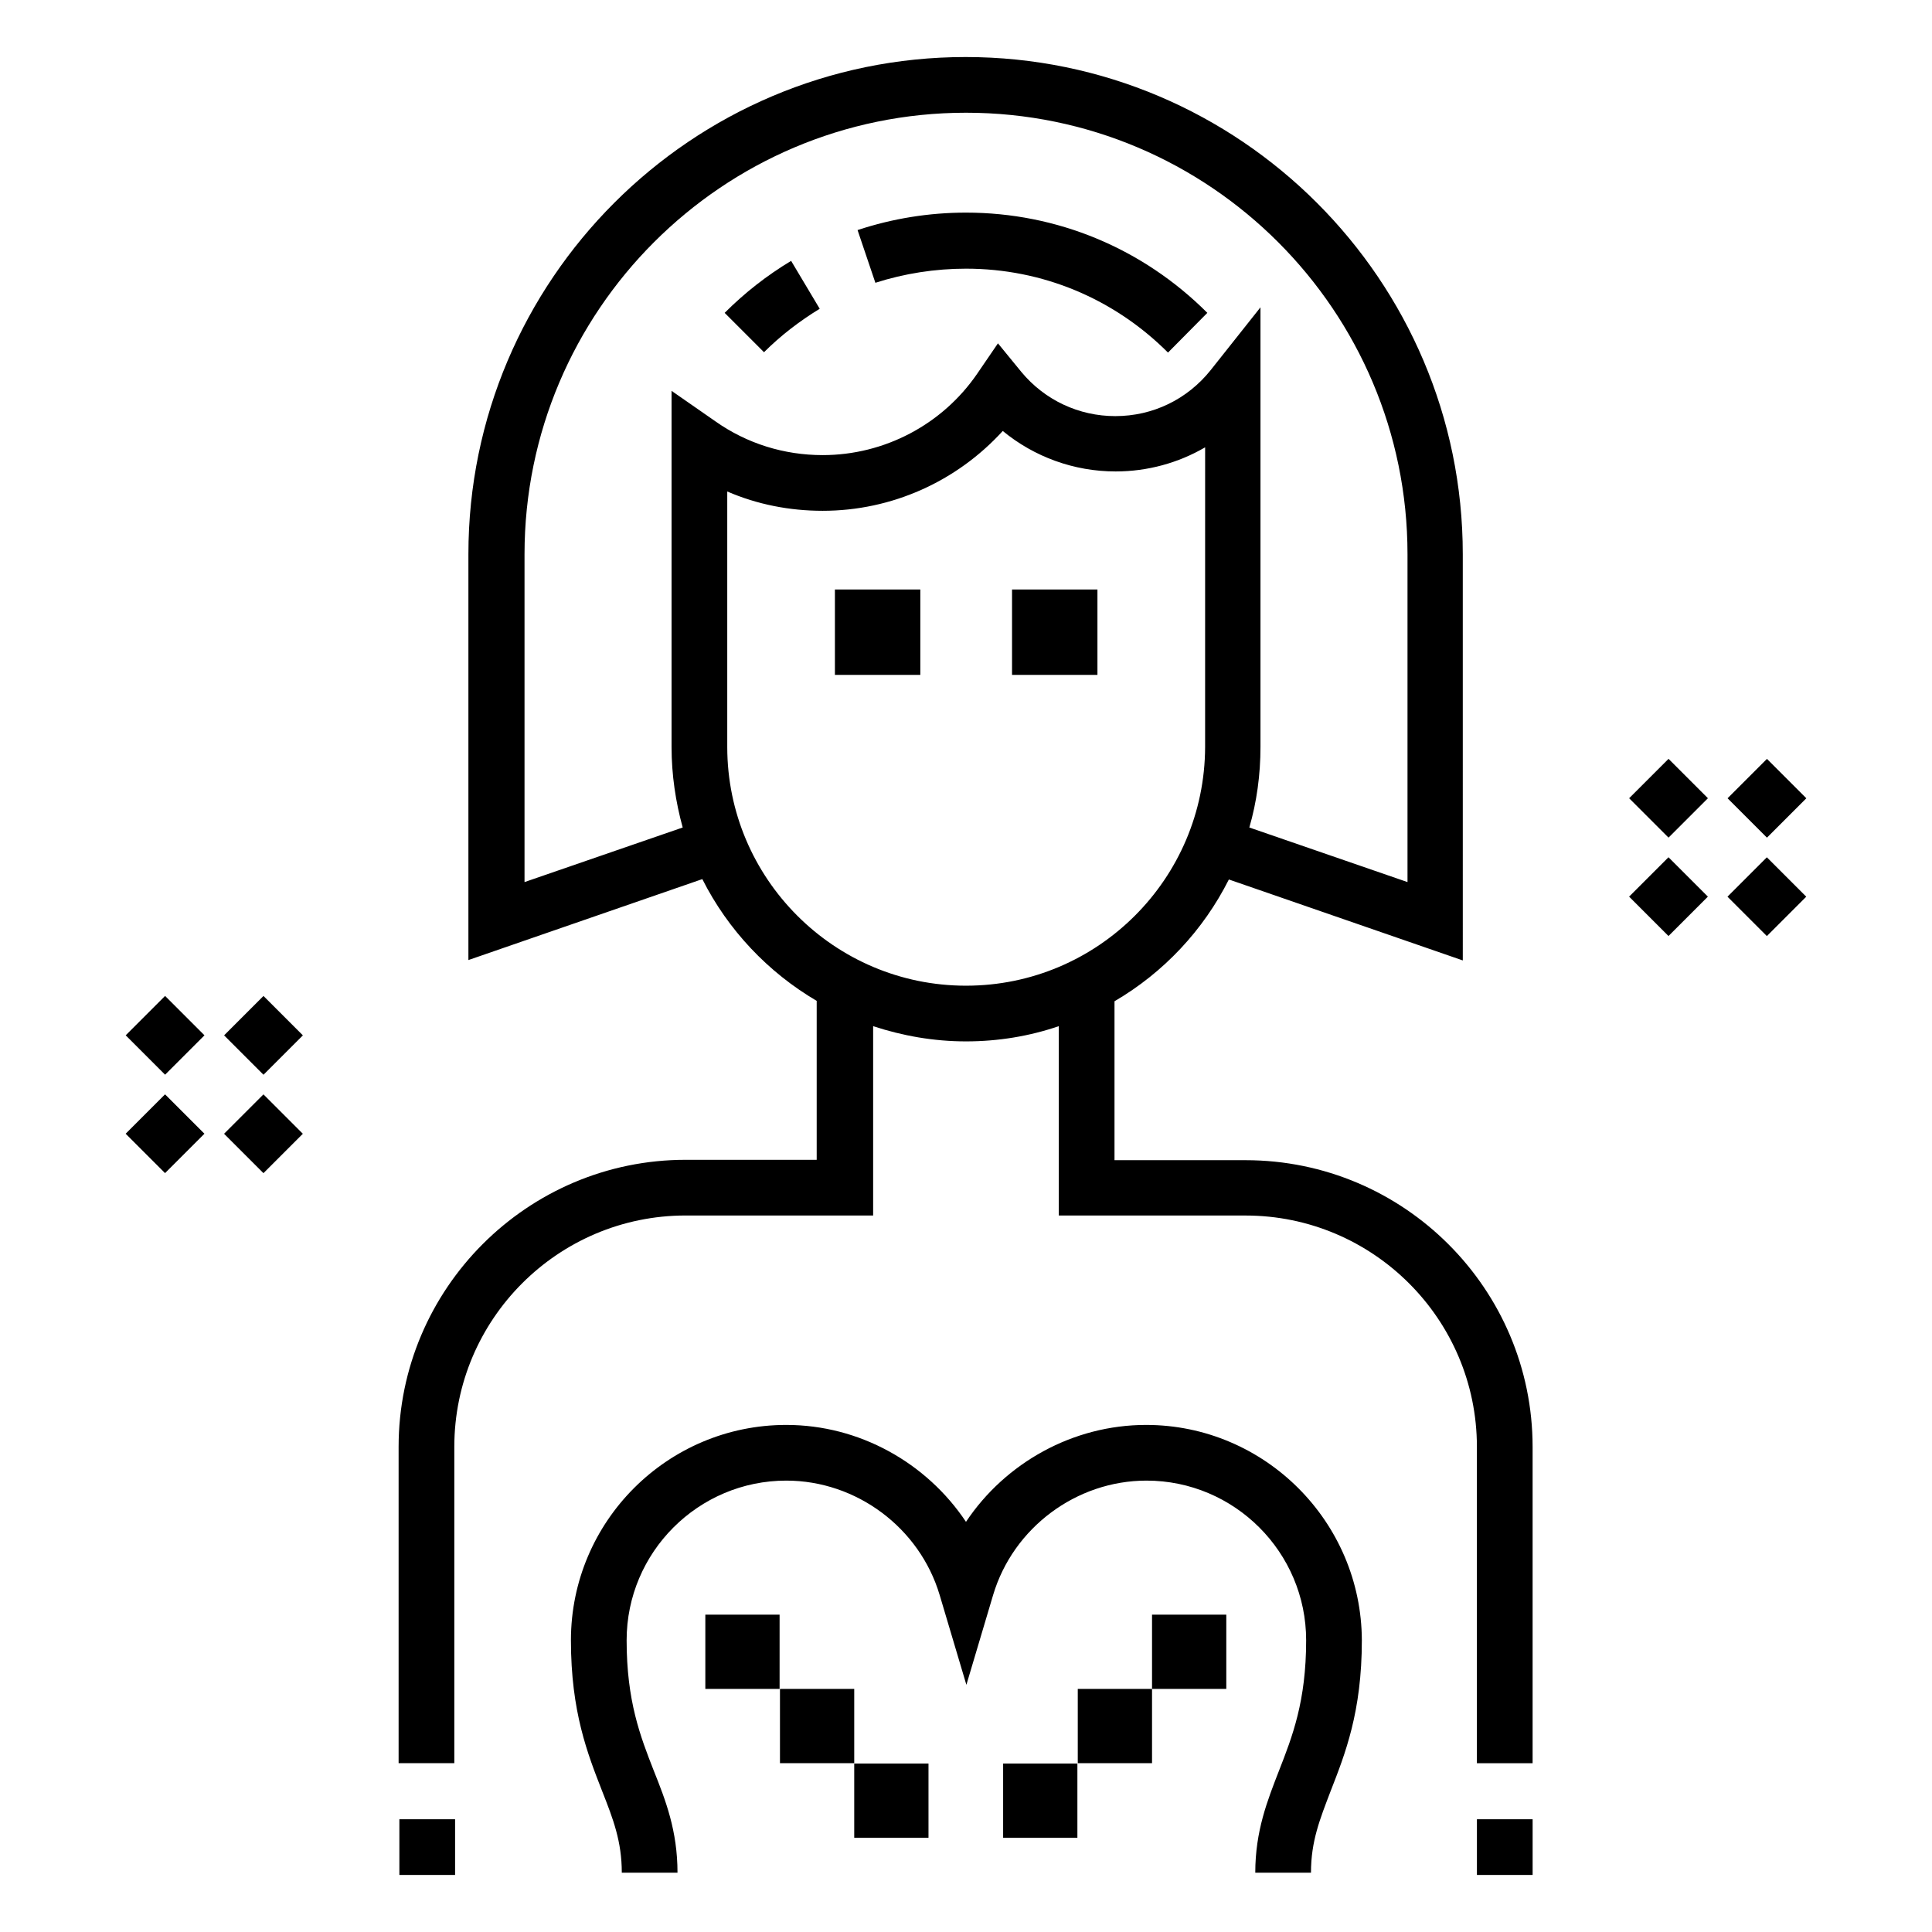
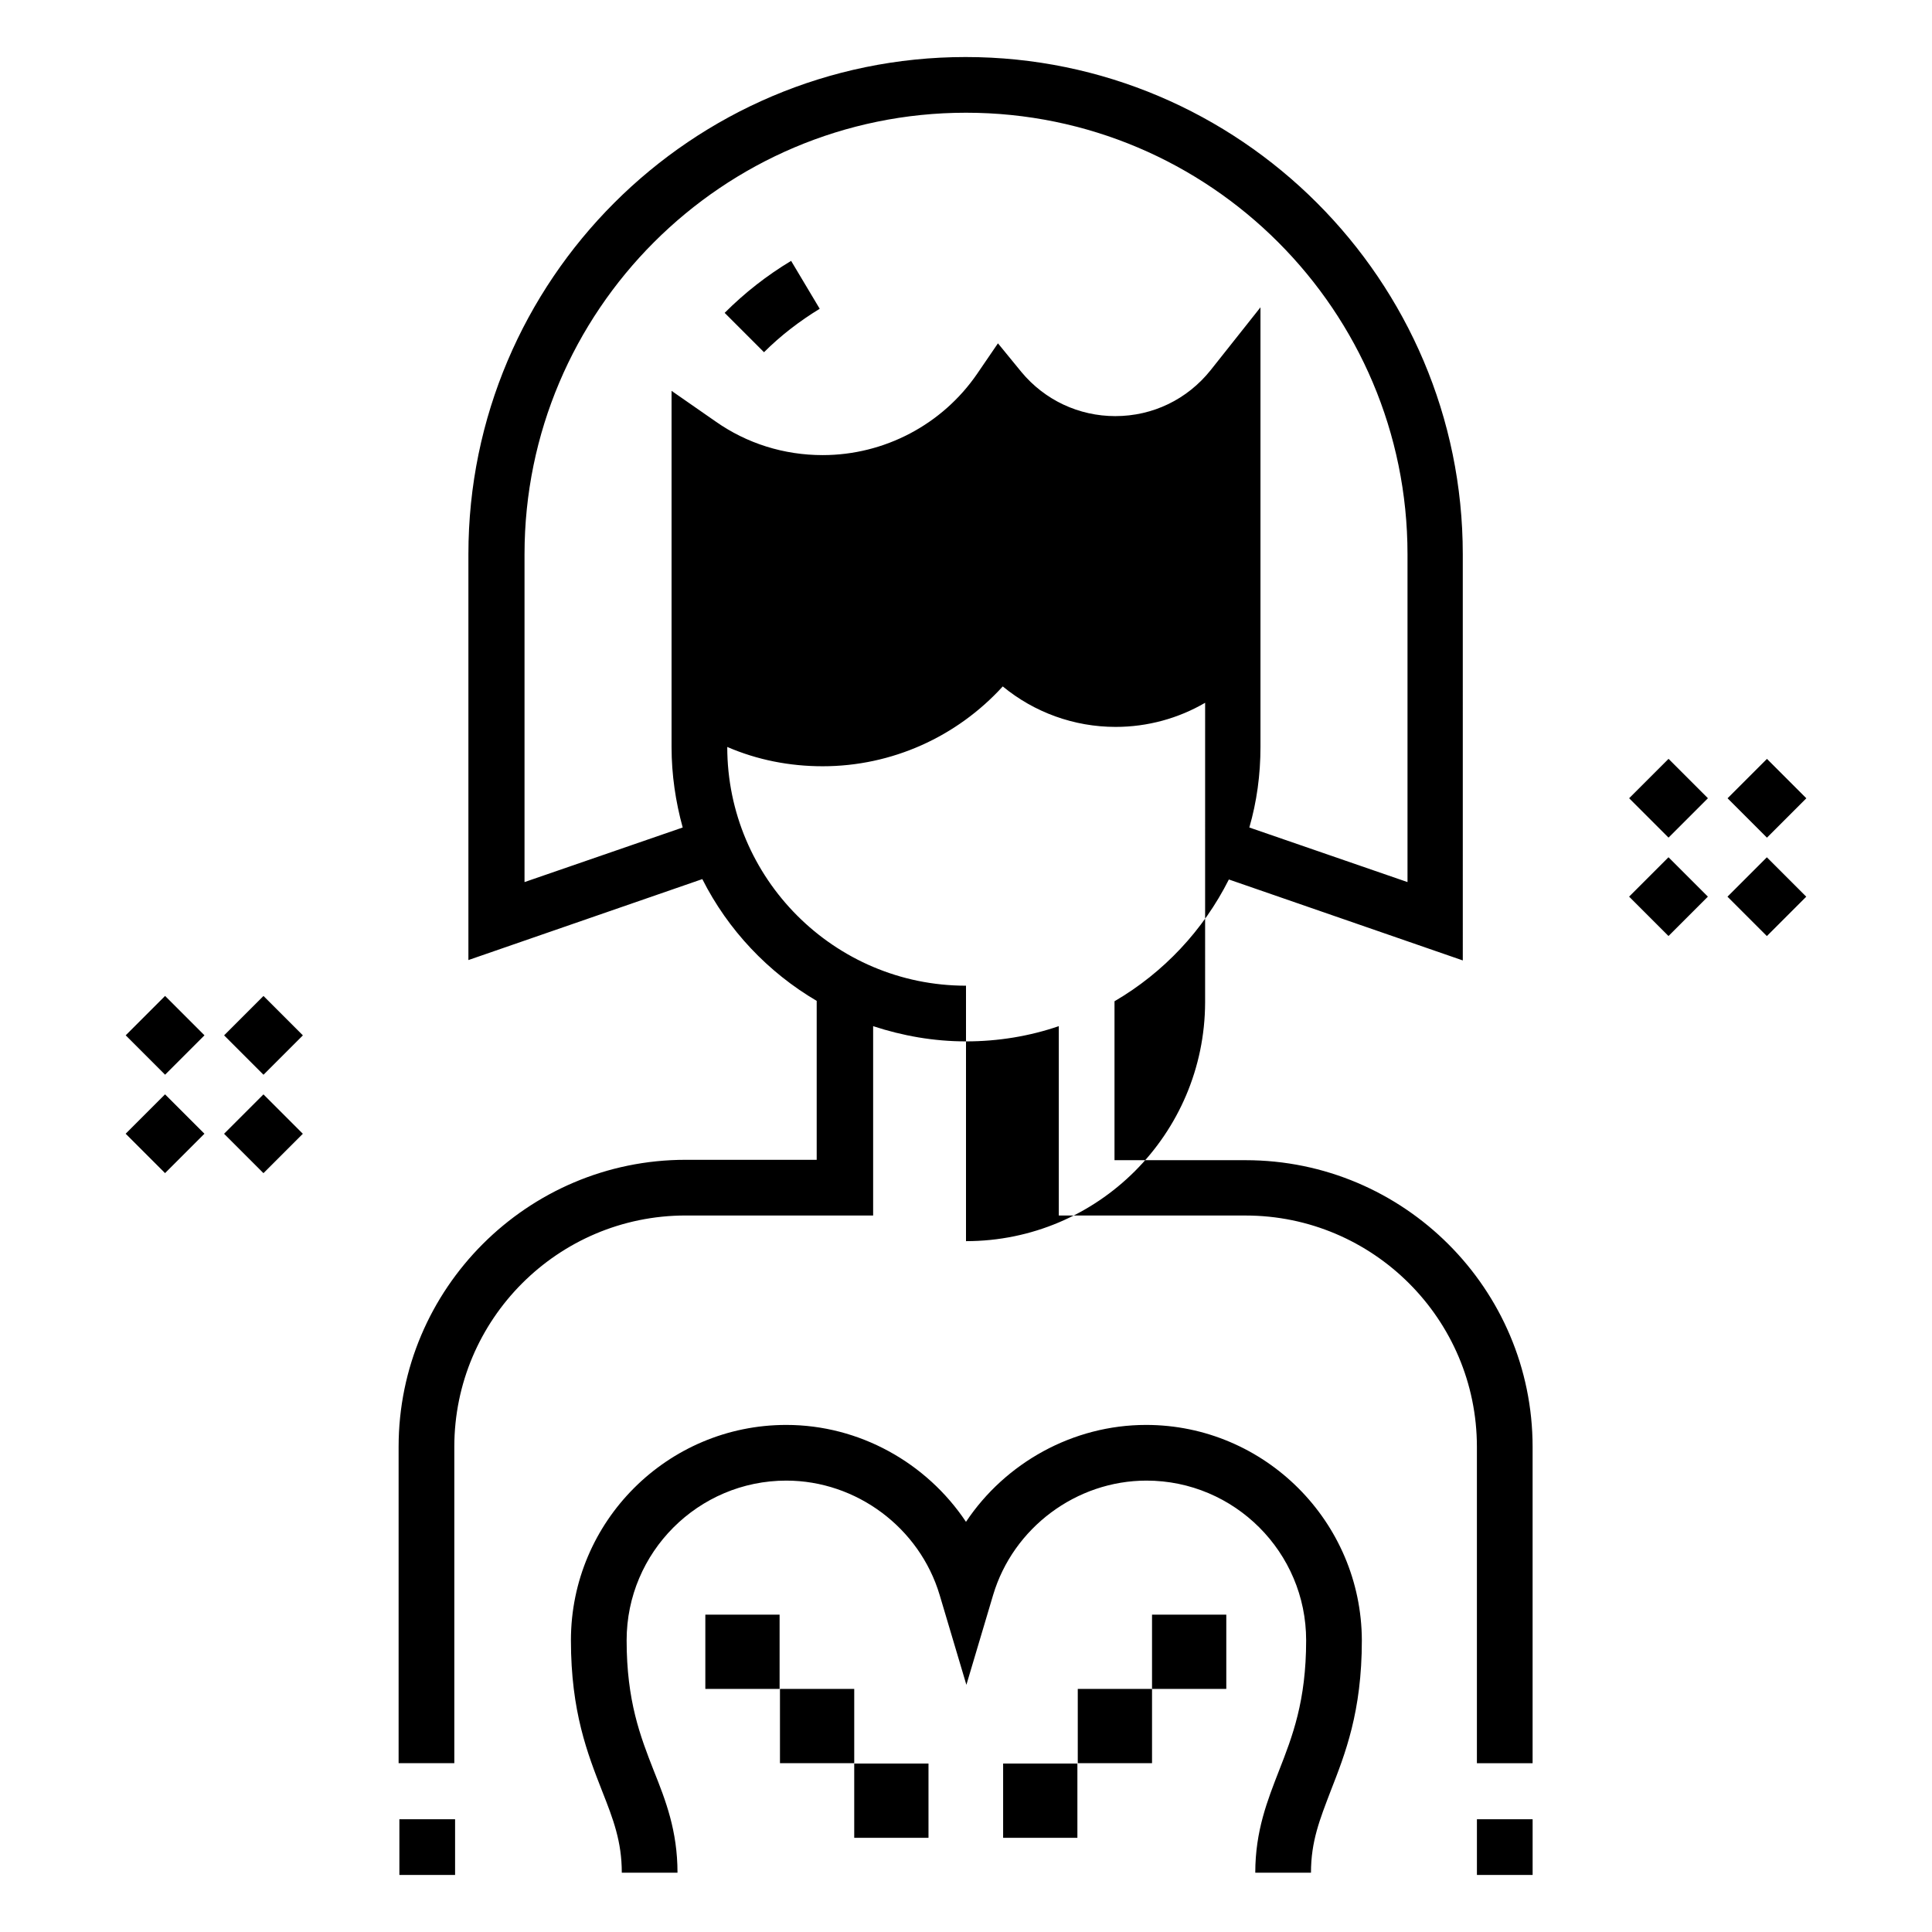
<svg xmlns="http://www.w3.org/2000/svg" fill="#000000" width="800px" height="800px" version="1.1" viewBox="144 144 512 512">
  <g>
    <path d="m203.38 444.46 10.438-10.438 10.438 10.438-10.438 10.438z" />
    <path d="m177.31 418.37 10.438-10.438 10.438 10.438-10.438 10.438z" />
    <path d="m203.39 418.38 10.438-10.438 10.438 10.438-10.438 10.438z" />
    <path d="m177.3 444.45 10.438-10.438 10.438 10.438-10.438 10.438z" />
    <path d="m601.8 381.63 10.438-10.438 10.438 10.438-10.438 10.438z" />
    <path d="m575.74 355.54 10.438-10.438 10.438 10.438-10.438 10.438z" />
    <path d="m601.82 355.55 10.438-10.438 10.438 10.438-10.438 10.438z" />
    <path d="m575.73 381.62 10.438-10.438 10.438 10.438-10.438 10.438z" />
    <path d="m449.3 571.9h19.68v19.68h-19.68z" />
    <path d="m429.62 591.58h19.68v19.68h-19.68z" />
    <path d="m409.84 611.36h19.68v19.68h-19.68z" />
    <path d="m330.92 571.9h19.68v19.68h-19.68z" />
    <path d="m350.7 591.58h19.68v19.68h-19.68z" />
    <path d="m370.38 611.36h19.68v19.68h-19.68z" />
    <path d="m447.72 521.62c-19.387 0-37.293 10.035-47.723 25.684-10.43-15.645-28.242-25.684-47.625-25.684-31.488 0-57.07 25.586-57.07 57.07 0 18.992 4.43 30.109 8.266 39.949 2.953 7.477 5.215 13.383 5.215 21.648h14.762c0-11.121-3.148-19.188-6.297-27.059-3.543-9.055-7.184-18.402-7.184-34.539 0-23.32 18.992-42.312 42.312-42.312 18.598 0 35.324 12.496 40.641 30.309l7.086 23.812 7.086-23.812c5.312-17.809 22.043-30.309 40.641-30.309 23.32 0 42.312 18.992 42.312 42.312 0 16.137-3.641 25.484-7.184 34.539-3.051 7.871-6.297 15.941-6.297 27.059h14.762c0-8.363 2.363-14.168 5.215-21.648 3.836-9.84 8.266-20.961 8.266-39.949-0.113-31.387-25.695-57.07-57.184-57.07z" />
    <path d="m365.26 300.22h22.633v22.633h-22.633z" />
    <path d="m412.2 300.22h22.633v22.633h-22.633z" />
    <path d="m249.84 626.12h14.762v14.762h-14.762z" />
-     <path d="m474.09 451.46h-34.734v-42.117c12.988-7.578 23.52-18.793 30.309-32.273l61.992 21.453-0.004-107.65c0-72.621-59.137-131.76-131.76-131.76-72.621 0-131.76 59.137-131.76 131.76v107.55l61.992-21.453c6.789 13.48 17.418 24.699 30.309 32.273v42.117h-34.734c-41.918 0-76.062 34.145-76.062 76.062v83.836h14.762v-83.836c0-33.75 27.453-61.305 61.305-61.305l49.688 0.008v-50.184c7.773 2.559 16.039 4.035 24.602 4.035s16.828-1.379 24.602-4.035v50.184h49.496c33.75 0 61.305 27.453 61.305 61.305v83.836h14.762v-83.836c-0.008-41.824-34.055-75.969-76.07-75.969zm-152.12-203.88v94.363c0 7.379 1.082 14.562 2.953 21.352l-41.918 14.465v-86.887c0-64.453 52.449-117 117-117 64.551 0 117 52.449 117 117v86.887l-41.918-14.465c1.969-6.789 2.953-13.973 2.953-21.352v-116.5l-13.188 16.629c-6.199 7.773-15.352 12.203-25.289 12.203-9.645 0-18.695-4.231-24.895-11.711l-6.199-7.578-5.512 8.07c-9.25 13.48-24.602 21.551-40.934 21.551-10.234 0-20.074-3.051-28.438-8.953zm78.031 157.64c-34.934 0-63.27-28.438-63.27-63.27v-67.699c7.969 3.445 16.531 5.117 25.289 5.117 18.301 0 35.523-7.773 47.723-21.156 8.363 6.887 18.895 10.727 29.914 10.727 8.461 0 16.629-2.262 23.715-6.394l-0.004 79.402c-0.098 34.934-28.438 63.273-63.367 63.273z" />
+     <path d="m474.09 451.46h-34.734v-42.117c12.988-7.578 23.52-18.793 30.309-32.273l61.992 21.453-0.004-107.65c0-72.621-59.137-131.76-131.76-131.76-72.621 0-131.76 59.137-131.76 131.76v107.55l61.992-21.453c6.789 13.48 17.418 24.699 30.309 32.273v42.117h-34.734c-41.918 0-76.062 34.145-76.062 76.062v83.836h14.762v-83.836c0-33.75 27.453-61.305 61.305-61.305l49.688 0.008v-50.184c7.773 2.559 16.039 4.035 24.602 4.035s16.828-1.379 24.602-4.035v50.184h49.496c33.75 0 61.305 27.453 61.305 61.305v83.836h14.762v-83.836c-0.008-41.824-34.055-75.969-76.07-75.969zm-152.12-203.88v94.363c0 7.379 1.082 14.562 2.953 21.352l-41.918 14.465v-86.887c0-64.453 52.449-117 117-117 64.551 0 117 52.449 117 117v86.887l-41.918-14.465c1.969-6.789 2.953-13.973 2.953-21.352v-116.5l-13.188 16.629c-6.199 7.773-15.352 12.203-25.289 12.203-9.645 0-18.695-4.231-24.895-11.711l-6.199-7.578-5.512 8.07c-9.25 13.48-24.602 21.551-40.934 21.551-10.234 0-20.074-3.051-28.438-8.953zm78.031 157.64c-34.934 0-63.27-28.438-63.27-63.27c7.969 3.445 16.531 5.117 25.289 5.117 18.301 0 35.523-7.773 47.723-21.156 8.363 6.887 18.895 10.727 29.914 10.727 8.461 0 16.629-2.262 23.715-6.394l-0.004 79.402c-0.098 34.934-28.438 63.273-63.367 63.273z" />
    <path d="m535.4 626.12h14.762v14.762h-14.762z" />
    <path d="m336.04 226.91 10.43 10.43c4.43-4.43 9.445-8.266 14.762-11.512l-7.578-12.695c-6.394 3.836-12.301 8.461-17.613 13.777z" />
-     <path d="m400 215.2c20.172 0 39.164 7.871 53.531 22.238l10.426-10.527c-17.121-17.121-39.852-26.566-63.961-26.566-9.84 0-19.484 1.574-28.734 4.625l4.723 13.973c7.68-2.465 15.848-3.742 24.016-3.742z" />
  </g>
</svg>